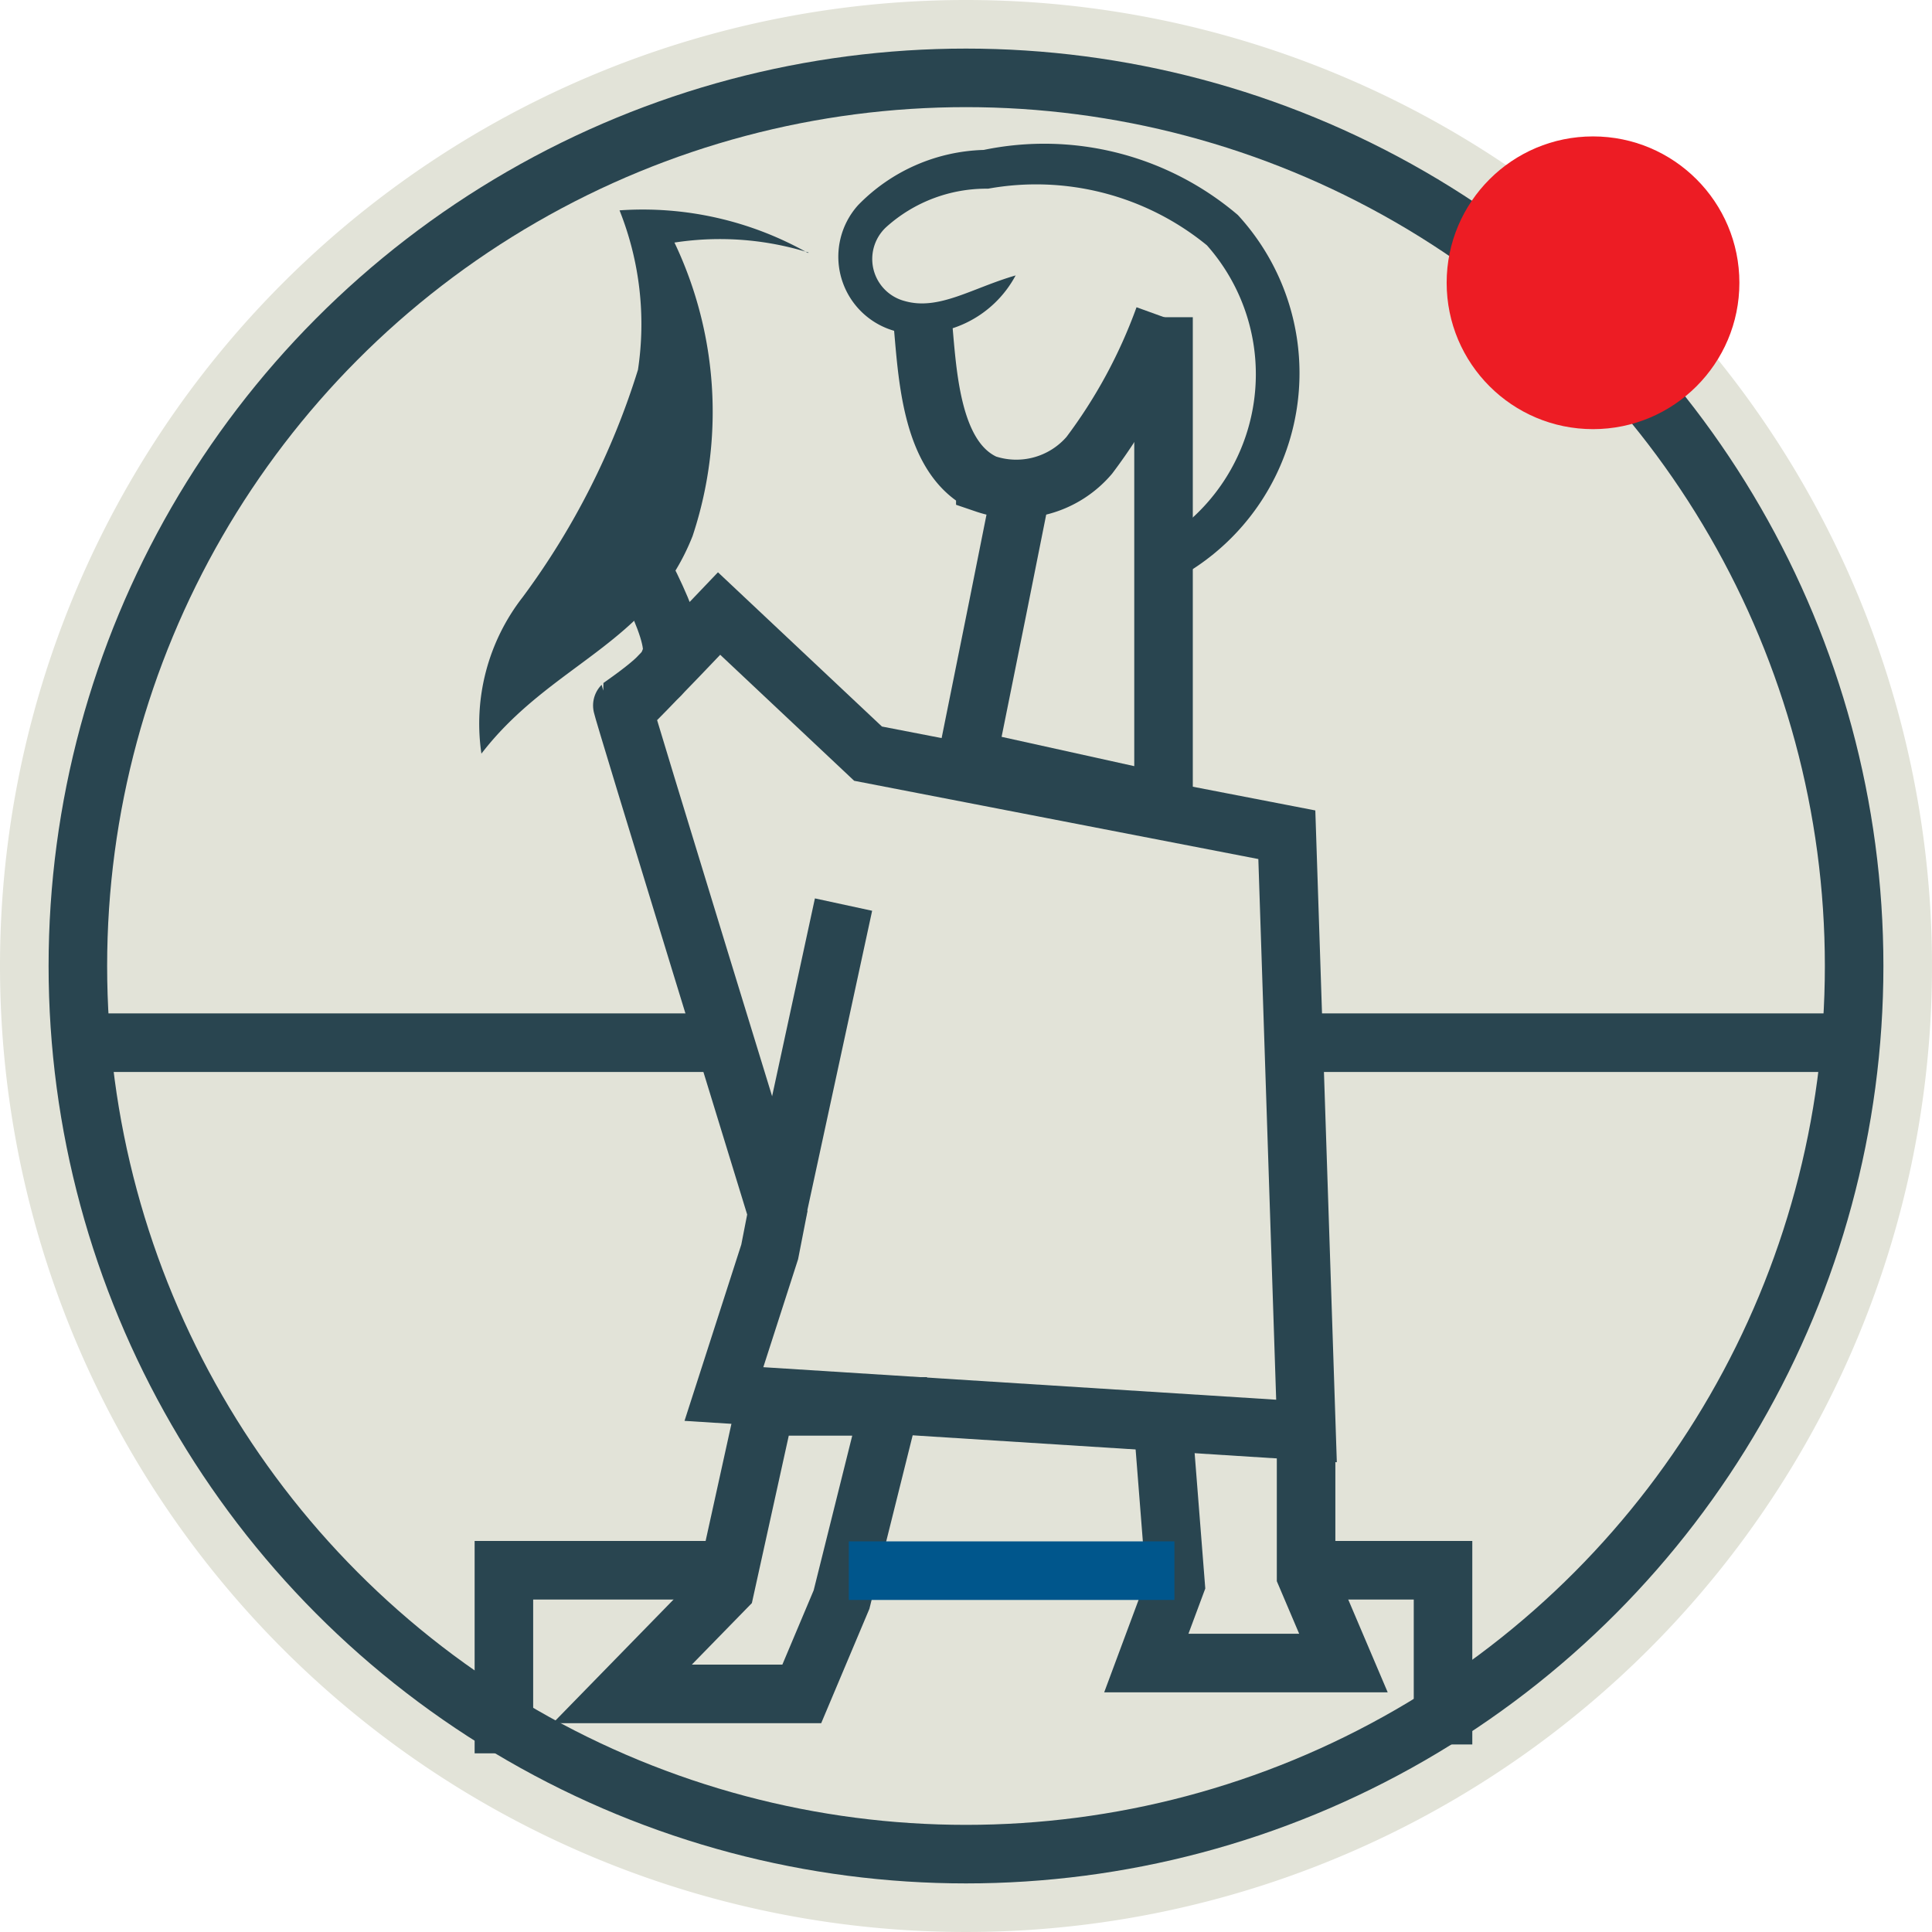
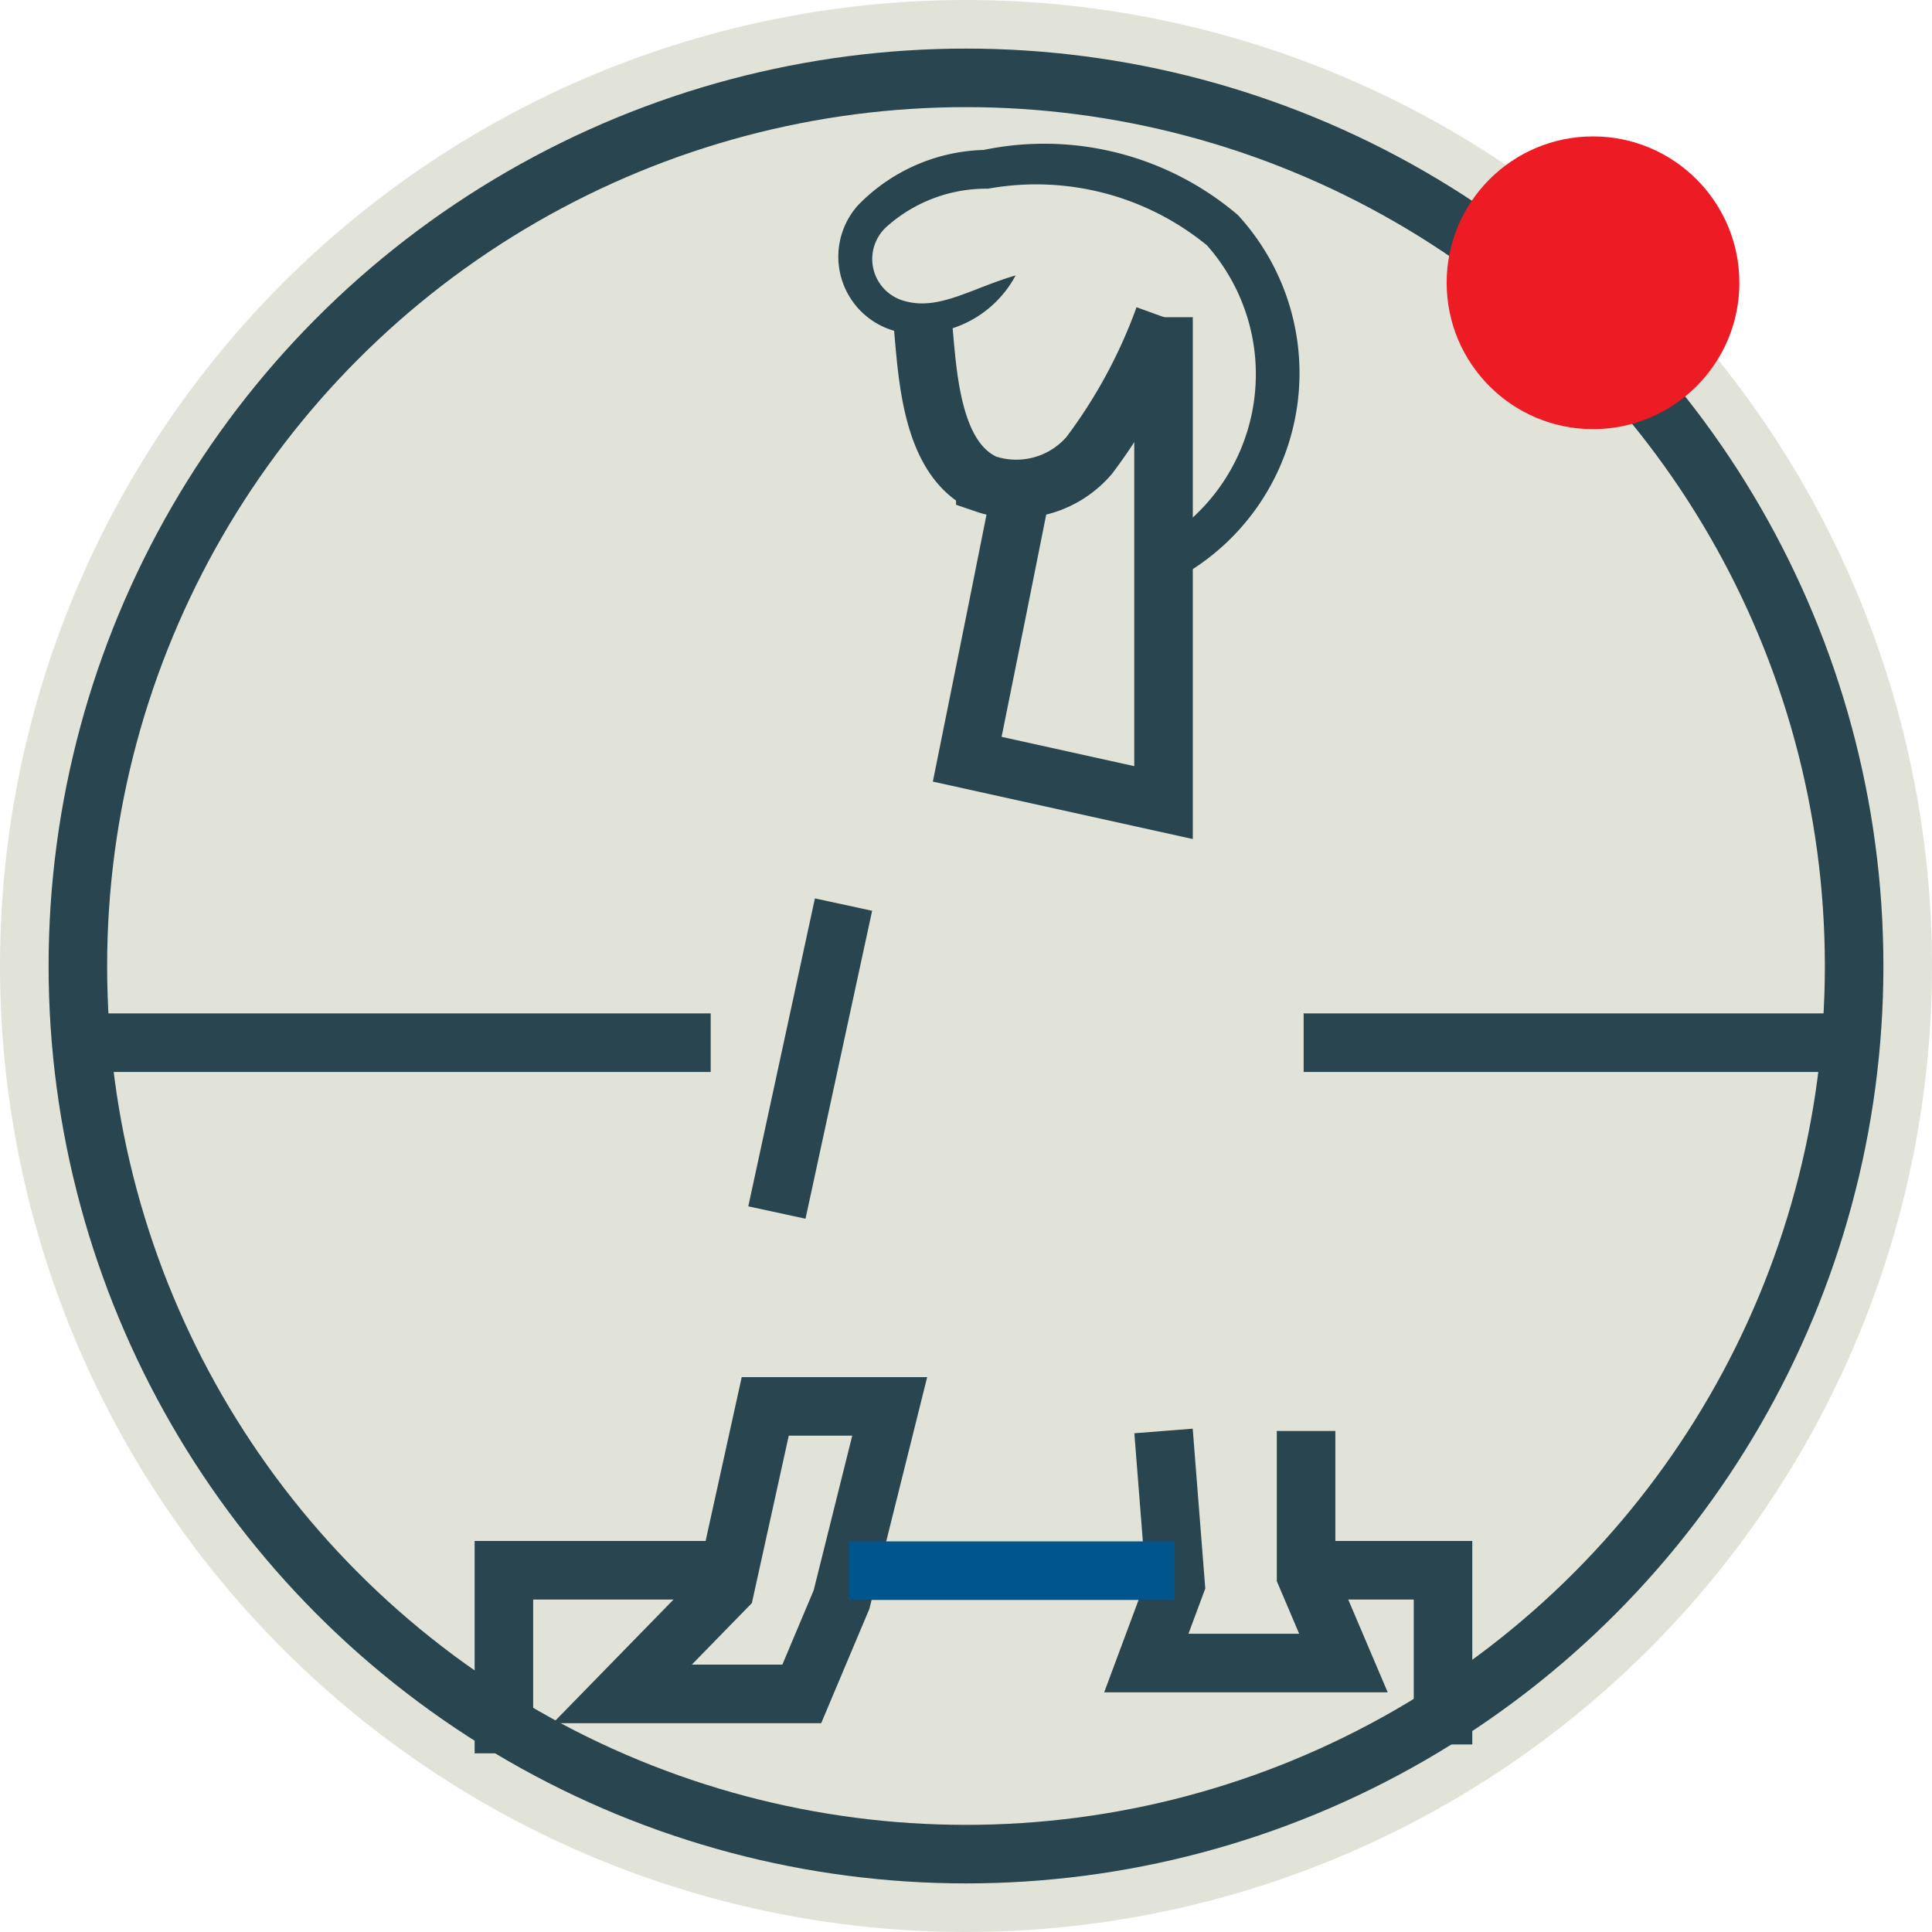
<svg xmlns="http://www.w3.org/2000/svg" id="Layer_1" data-name="Layer 1" width="33" height="33" viewBox="0 0 33 33">
  <defs>
    <clipPath id="clip-path">
      <circle id="Ellipse_4" data-name="Ellipse 4" cx="16.5" cy="16.5" r="16.5" fill="#b0e4ec" />
    </clipPath>
  </defs>
  <g id="Group_4428" data-name="Group 4428" transform="translate(0 0)">
    <g id="Group_4427" data-name="Group 4427">
      <path id="Path_594" data-name="Path 594" d="M16.5,0A16.5,16.5,0,1,1,0,16.5,16.5,16.5,0,0,1,16.5,0Z" fill="#e2e3d8" />
      <g id="Group_4426" data-name="Group 4426" clip-path="url(#clip-path)">
        <g id="Group_4425" data-name="Group 4425" transform="translate(8.173 2.487)">
          <g id="Group_4424" data-name="Group 4424">
            <g id="Group_4422" data-name="Group 4422" transform="translate(0.434 24.334)">
              <path id="Path_585" data-name="Path 585" d="M12.55,42.237V39.11H16.4" transform="translate(-12.55 -39.11)" fill="none" stroke="#294550" stroke-miterlimit="10" stroke-width="1" />
              <path id="Path_586" data-name="Path 586" d="M32.53,39.11h2.339v2.976" transform="translate(-18.828 -39.11)" fill="none" stroke="#294550" stroke-miterlimit="10" stroke-width="1" />
            </g>
            <g id="Group_4423" data-name="Group 4423">
              <path id="Path_587" data-name="Path 587" d="M27.443,7.9v8.291L24.09,15.45l.521-2.585L25,10.917" transform="translate(-15.742 -4.969)" fill="none" stroke="#294550" stroke-miterlimit="10" stroke-width="1" />
              <path id="Path_588" data-name="Path 588" d="M22.97,7.9c.089.9.117,2.414,1.077,2.846a1.64,1.64,0,0,0,1.776-.487A9.01,9.01,0,0,0,27.1,7.9" transform="translate(-15.39 -4.969)" fill="none" stroke="#294550" stroke-miterlimit="10" stroke-width="1" />
-               <path id="Path_589" data-name="Path 589" d="M15.31,12.91c.192.384,1.138,1.948.96,2.38-.062.144-.041.261-.83.816-.014.014,2.647,8.668,2.647,8.668l-.13.665-.782,2.428,9.951.631L26.79,18.314l-7.153-1.385-2.544-2.393s-1.317,1.385-1.646,1.7" transform="translate(-12.983 -6.543)" fill="none" stroke="#294550" stroke-miterlimit="10" stroke-width="1" />
              <path id="Path_590" data-name="Path 590" d="M19.244,38.329l.823-3.3H17.941l-.686,3.113L15.5,39.94h3.065Z" transform="translate(-13.043 -13.494)" fill="none" stroke="#294550" stroke-miterlimit="10" stroke-width="1" />
              <path id="Path_591" data-name="Path 591" d="M28.845,35.64l.206,2.62-.5,1.344h3.367l-.638-1.5V35.64" transform="translate(-17.144 -13.685)" fill="none" stroke="#294550" stroke-miterlimit="10" stroke-width="1" />
              <line id="Line_3" data-name="Line 3" y1="5.26" x2="1.138" transform="translate(5.097 12.964)" fill="none" stroke="#294550" stroke-miterlimit="10" stroke-width="1" />
-               <path id="Path_592" data-name="Path 592" d="M17.556,5.956a5.1,5.1,0,0,0-2.736-.082l.254-.459a6.728,6.728,0,0,1,.5,5.383c-.734,1.858-2.421,2.174-3.607,3.717a3.515,3.515,0,0,1,.706-2.675,12.966,12.966,0,0,0,1.968-3.882,5.234,5.234,0,0,0-.315-2.723,5.732,5.732,0,0,1,3.216.727h0Z" transform="translate(-11.917 -4.129)" fill="#294550" />
              <path id="Path_593" data-name="Path 593" d="M23.917,5.837a1.882,1.882,0,0,1-2.023.967,1.317,1.317,0,0,1-.672-2.16A3.112,3.112,0,0,1,23.368,3.7a5.1,5.1,0,0,1,4.341,1.111,3.987,3.987,0,0,1-.926,6.145l-.343-.6a3.319,3.319,0,0,0,.741-5.027,4.608,4.608,0,0,0-3.738-.967,2.553,2.553,0,0,0-1.742.658.742.742,0,0,0,.322,1.262c.583.165,1.152-.226,1.893-.439h0Z" transform="translate(-14.739 -3.626)" fill="#294550" />
            </g>
          </g>
          <line id="Line_4" data-name="Line 4" x2="5.562" transform="translate(6.325 24.341)" fill="none" stroke="#00568c" stroke-miterlimit="10" stroke-width="1" />
        </g>
        <line id="Line_5" data-name="Line 5" x2="9.457" transform="translate(22.267 17.81)" fill="none" stroke="#294550" stroke-miterlimit="10" stroke-width="1" />
        <line id="Line_6" data-name="Line 6" x2="11.165" transform="translate(0.974 17.81)" fill="none" stroke="#294550" stroke-miterlimit="10" stroke-width="1" />
      </g>
    </g>
    <circle id="Ellipse_5" data-name="Ellipse 5" cx="15.17" cy="15.17" r="15.17" transform="translate(1.33 1.33)" fill="none" stroke="#294550" stroke-miterlimit="10" stroke-width="1" />
    <circle id="Ellipse_6" data-name="Ellipse 6" cx="2.5" cy="2.5" r="2.5" transform="translate(24.71 2.33)" fill="#ed1c24" />
  </g>
</svg>